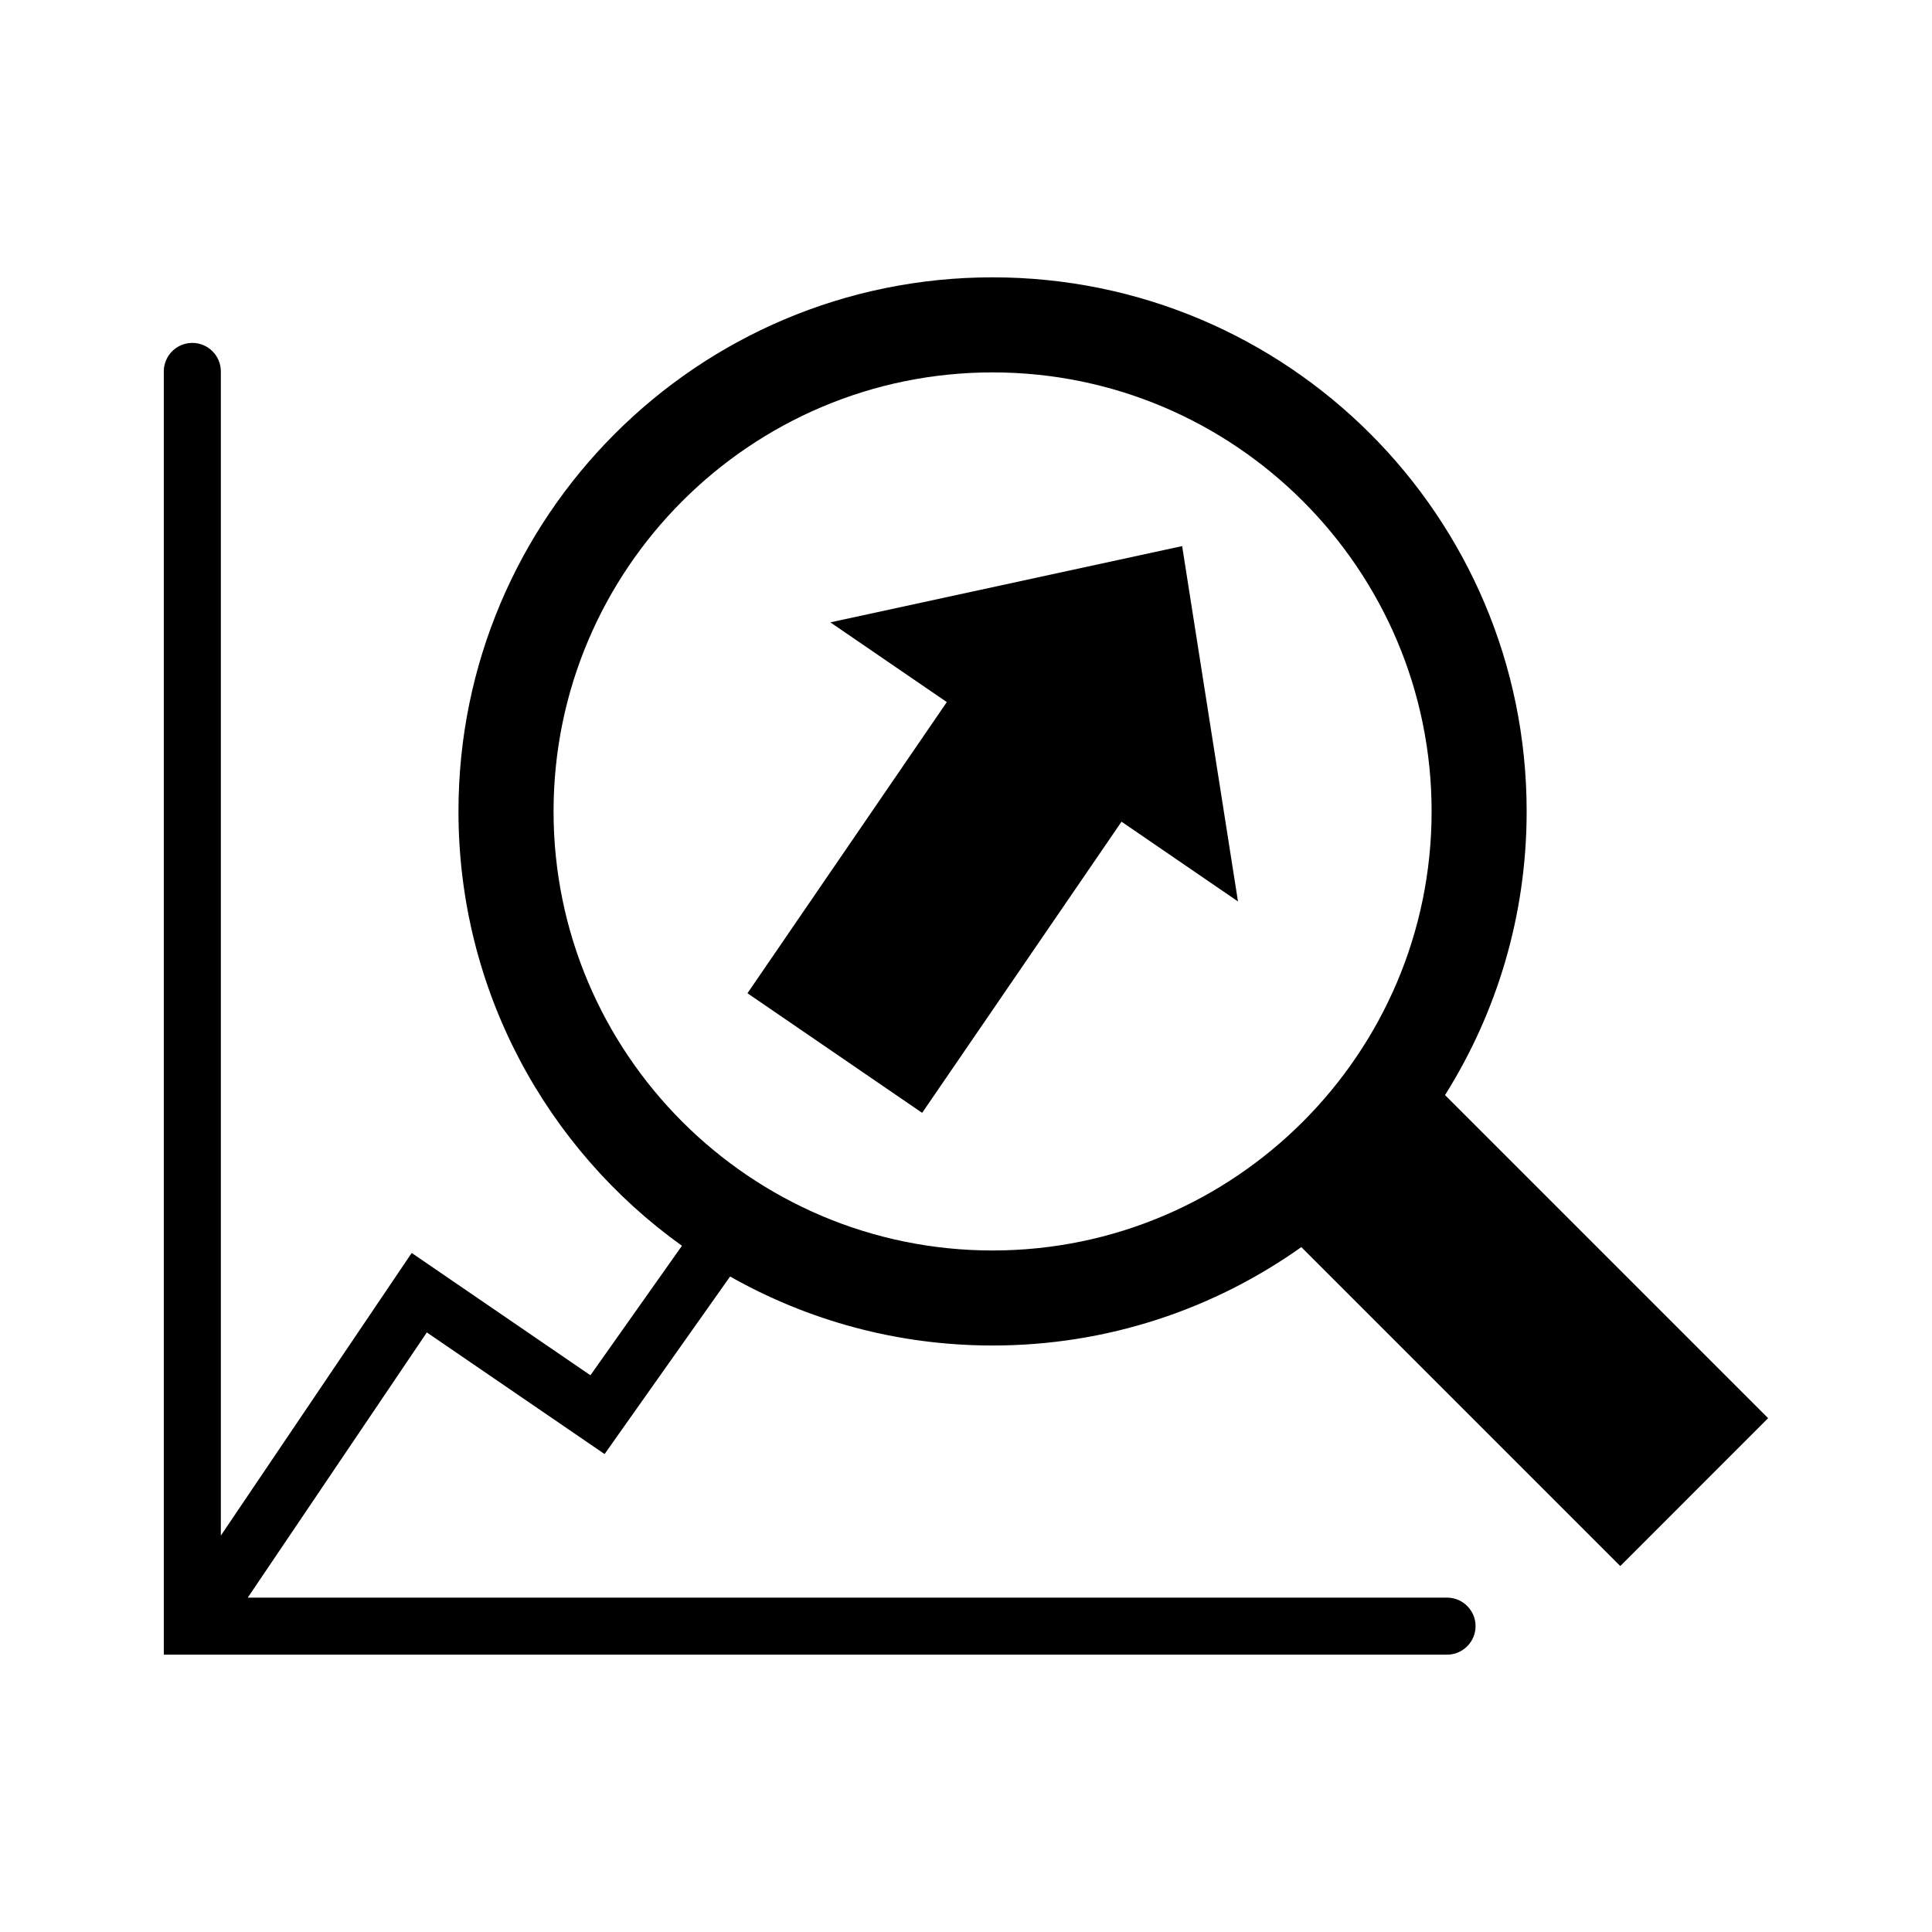
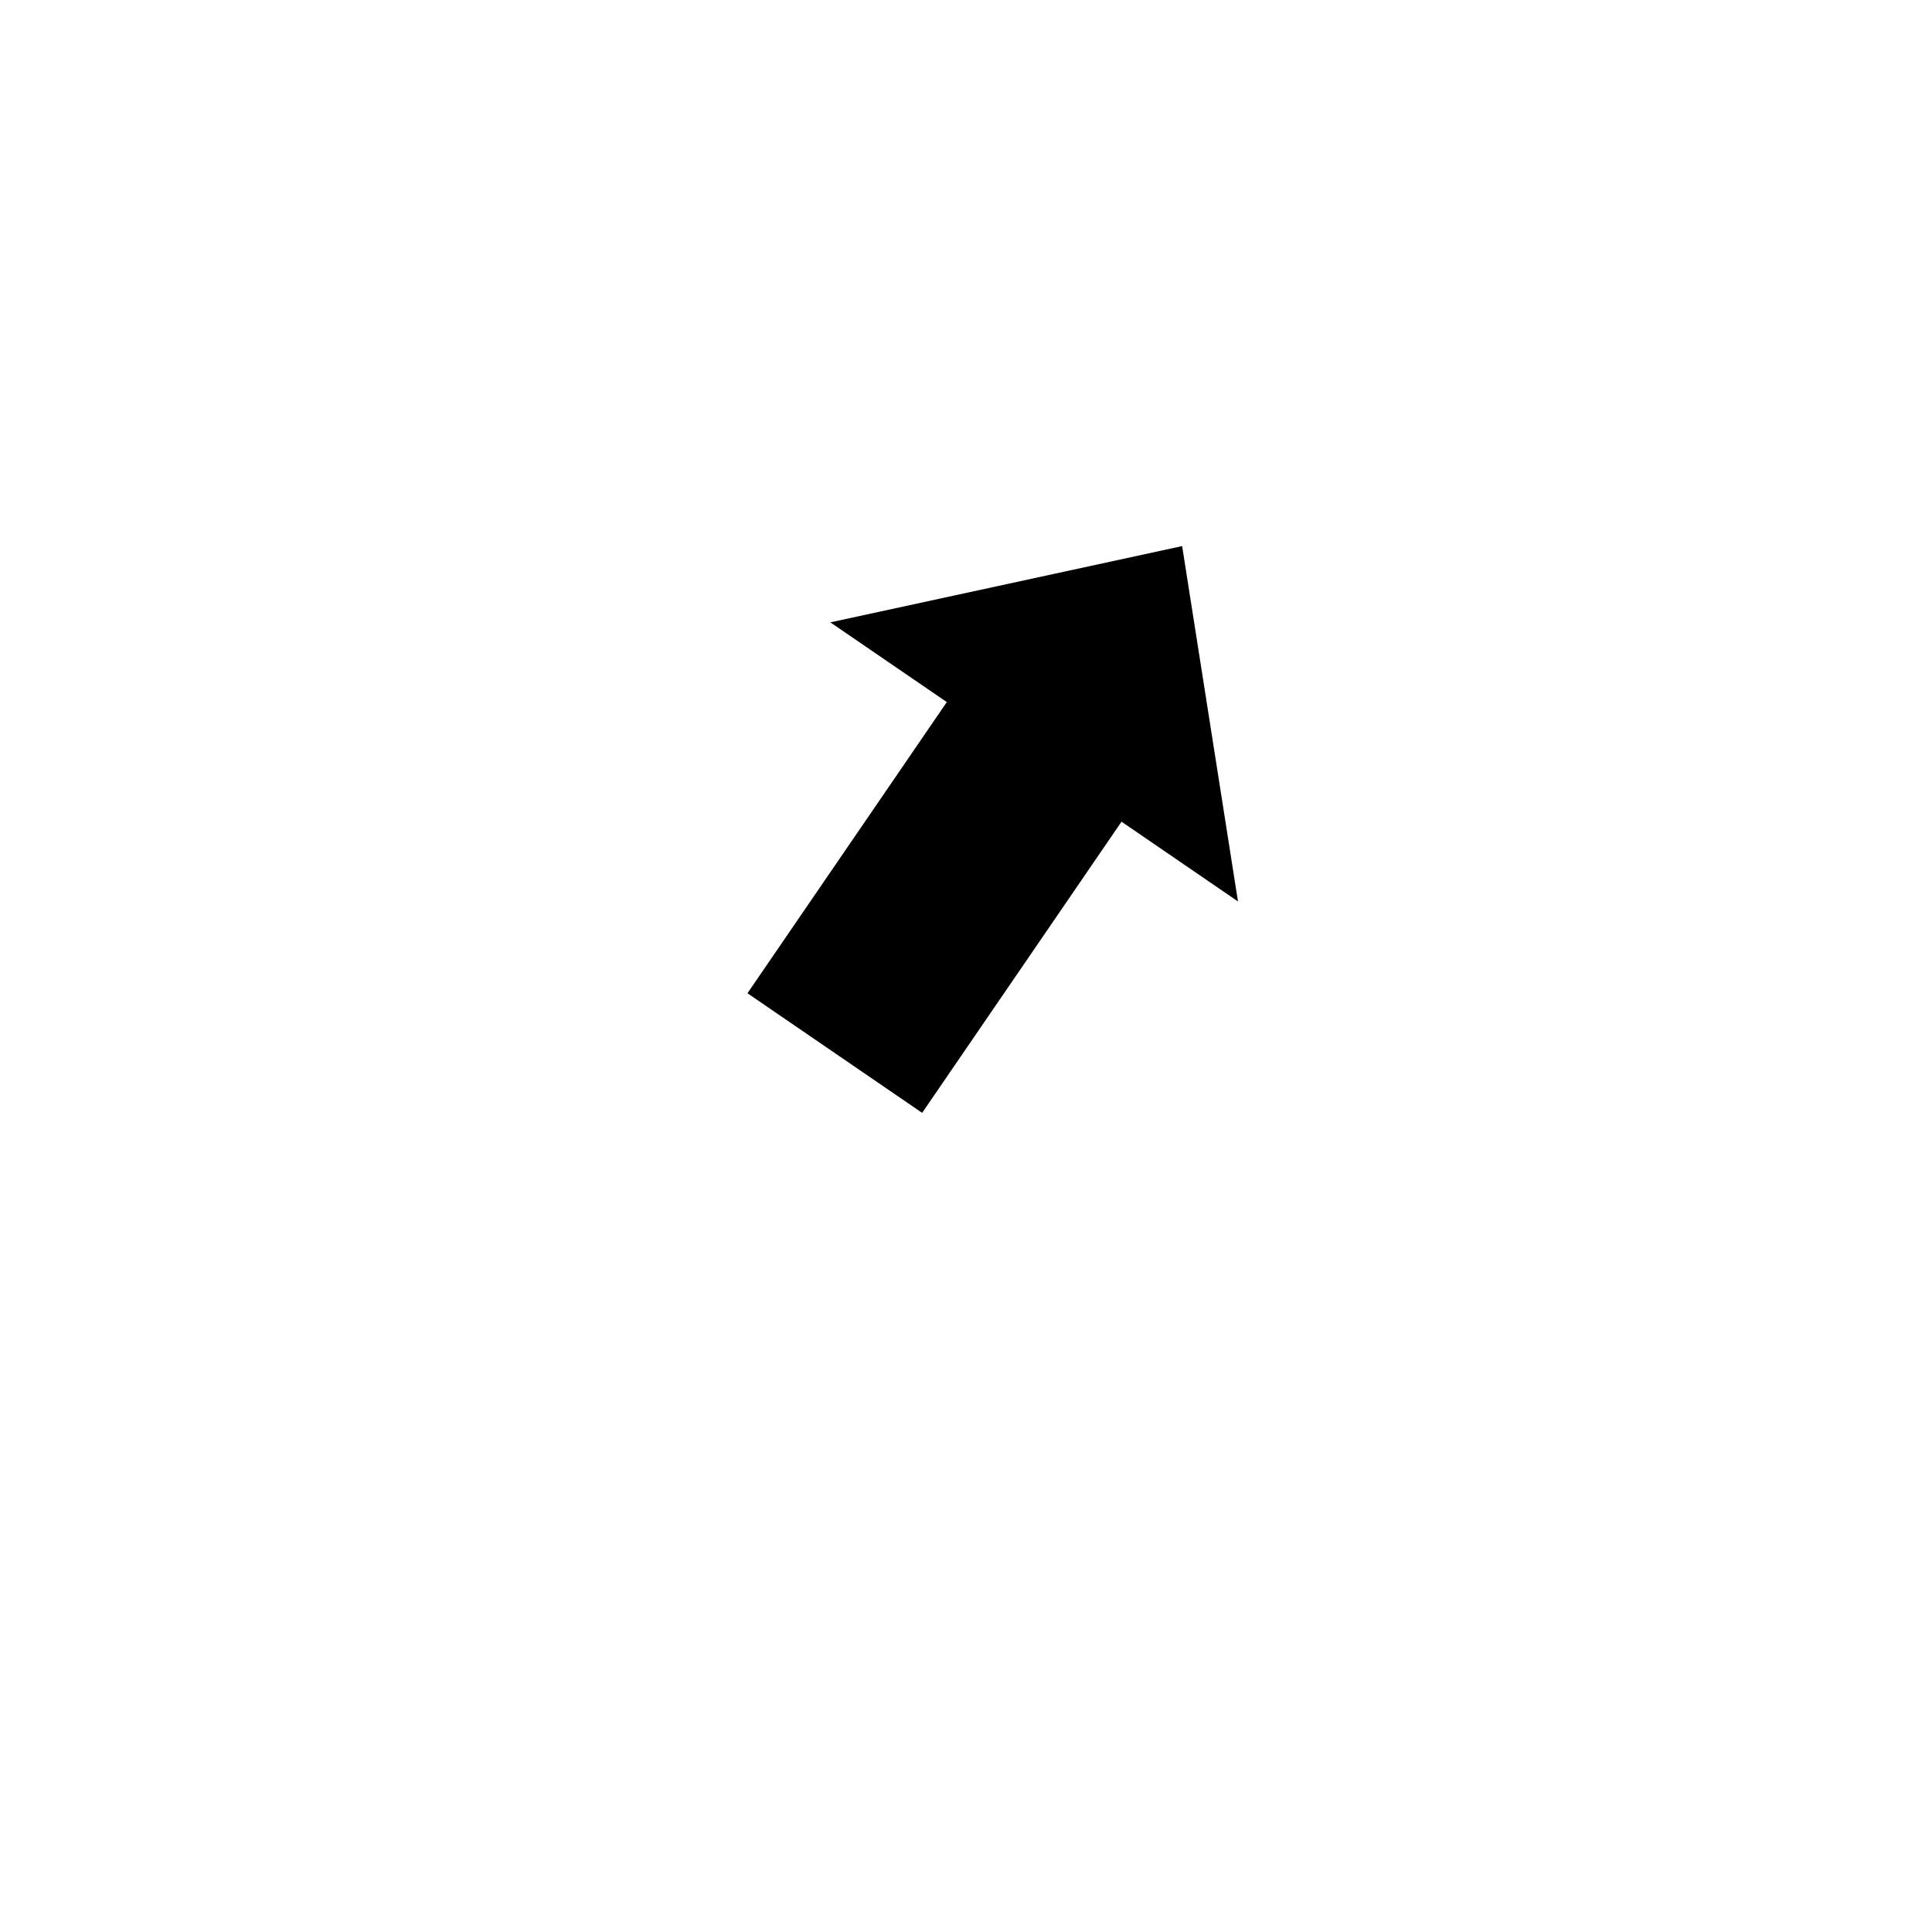
<svg xmlns="http://www.w3.org/2000/svg" fill="#000000" width="800px" height="800px" version="1.1" viewBox="144 144 512 512">
  <g>
-     <path d="m304.22 529.34 33.262-47.051c20.539 11.621 44.266 18.285 69.562 18.285 30.5 0 58.715-9.672 81.82-26.078l84.527 84.523 39.18-39.191-85.625-85.617c13.688-21.789 21.633-47.551 21.633-75.184 0-78.172-63.359-141.53-141.54-141.53-78.195 0-141.54 63.359-141.54 141.53 0 47.469 23.375 89.441 59.223 115.12l-24.254 34.316-47.363-32.414-50.578 74.895v-308.51c0-4.172-3.387-7.559-7.559-7.559-4.172 0-7.559 3.387-7.559 7.559v340.07h340.07c4.172 0 7.559-3.387 7.559-7.559 0-4.172-3.387-7.559-7.559-7.559l-317.82 0.004 47.457-70.281zm-13.52-170.31c0-64.145 52.191-116.34 116.34-116.34 64.156 0 116.35 52.191 116.35 116.34 0 64.156-52.195 116.36-116.35 116.36s-116.34-52.195-116.34-116.36z" />
    <path d="m388.38 438.92 52.836-77.164 30.863 21.137-14.801-94.172-93.227 20.211 30.863 21.129-52.828 77.16z" />
  </g>
</svg>